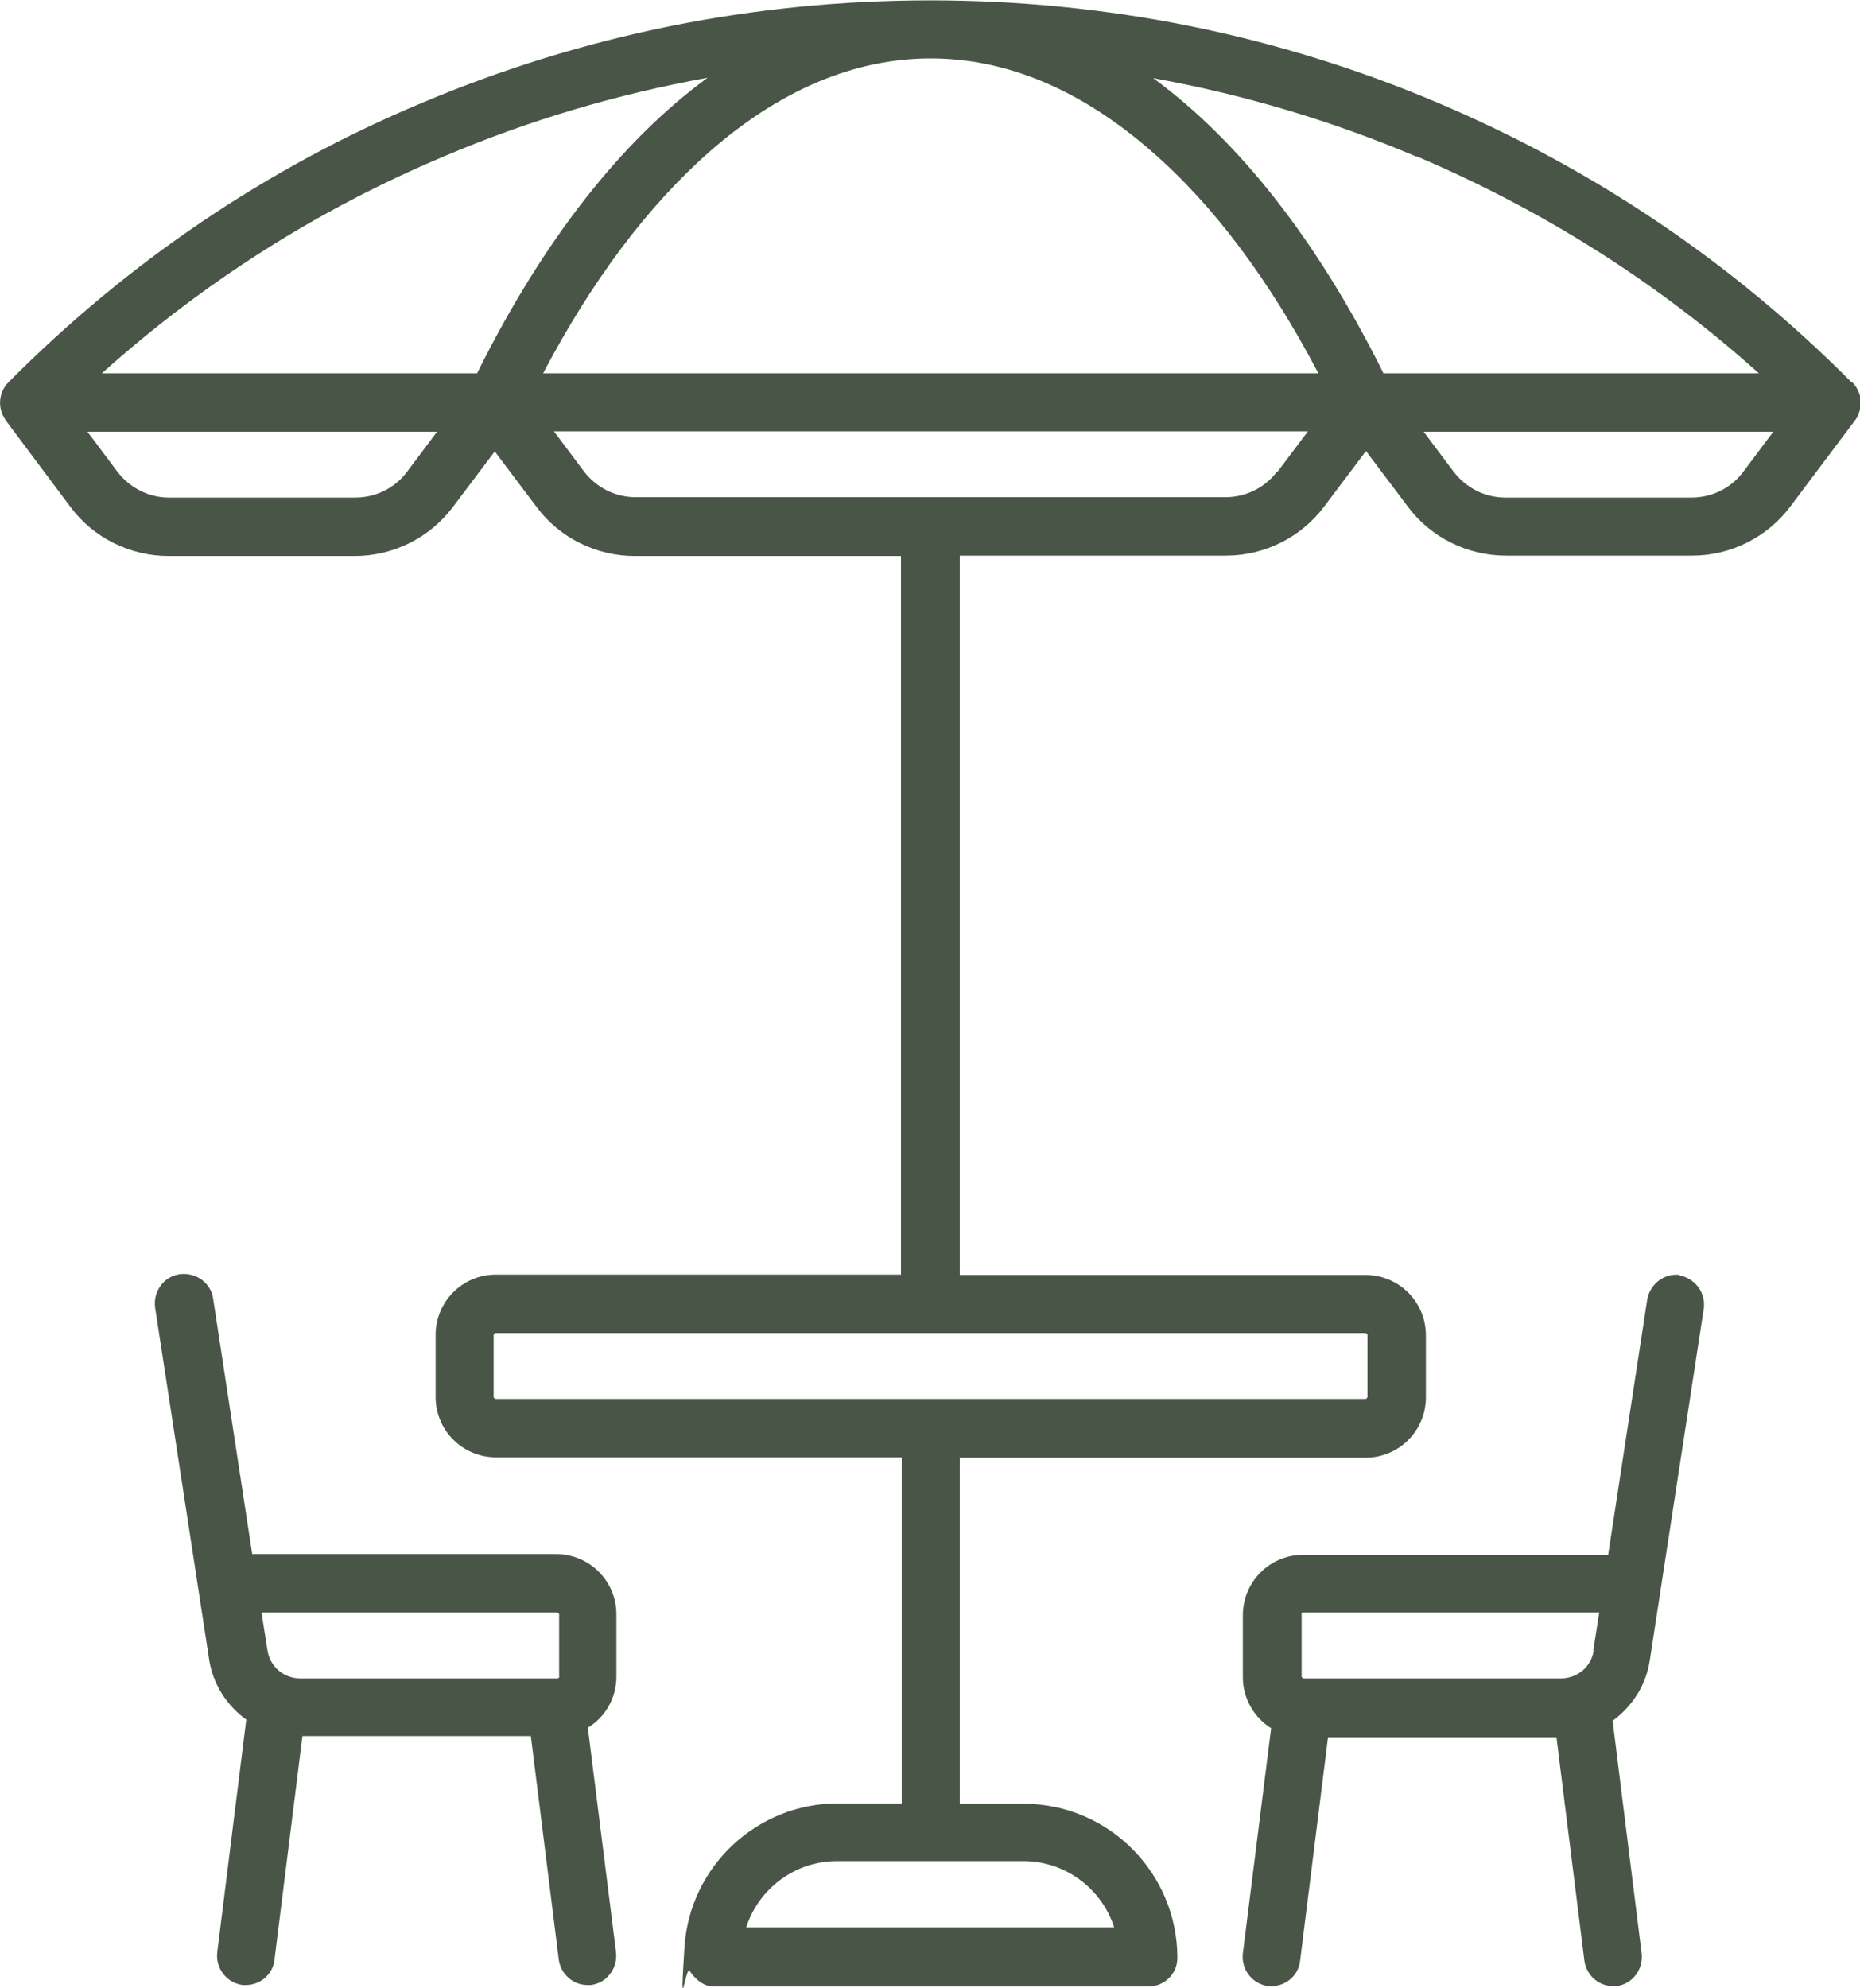
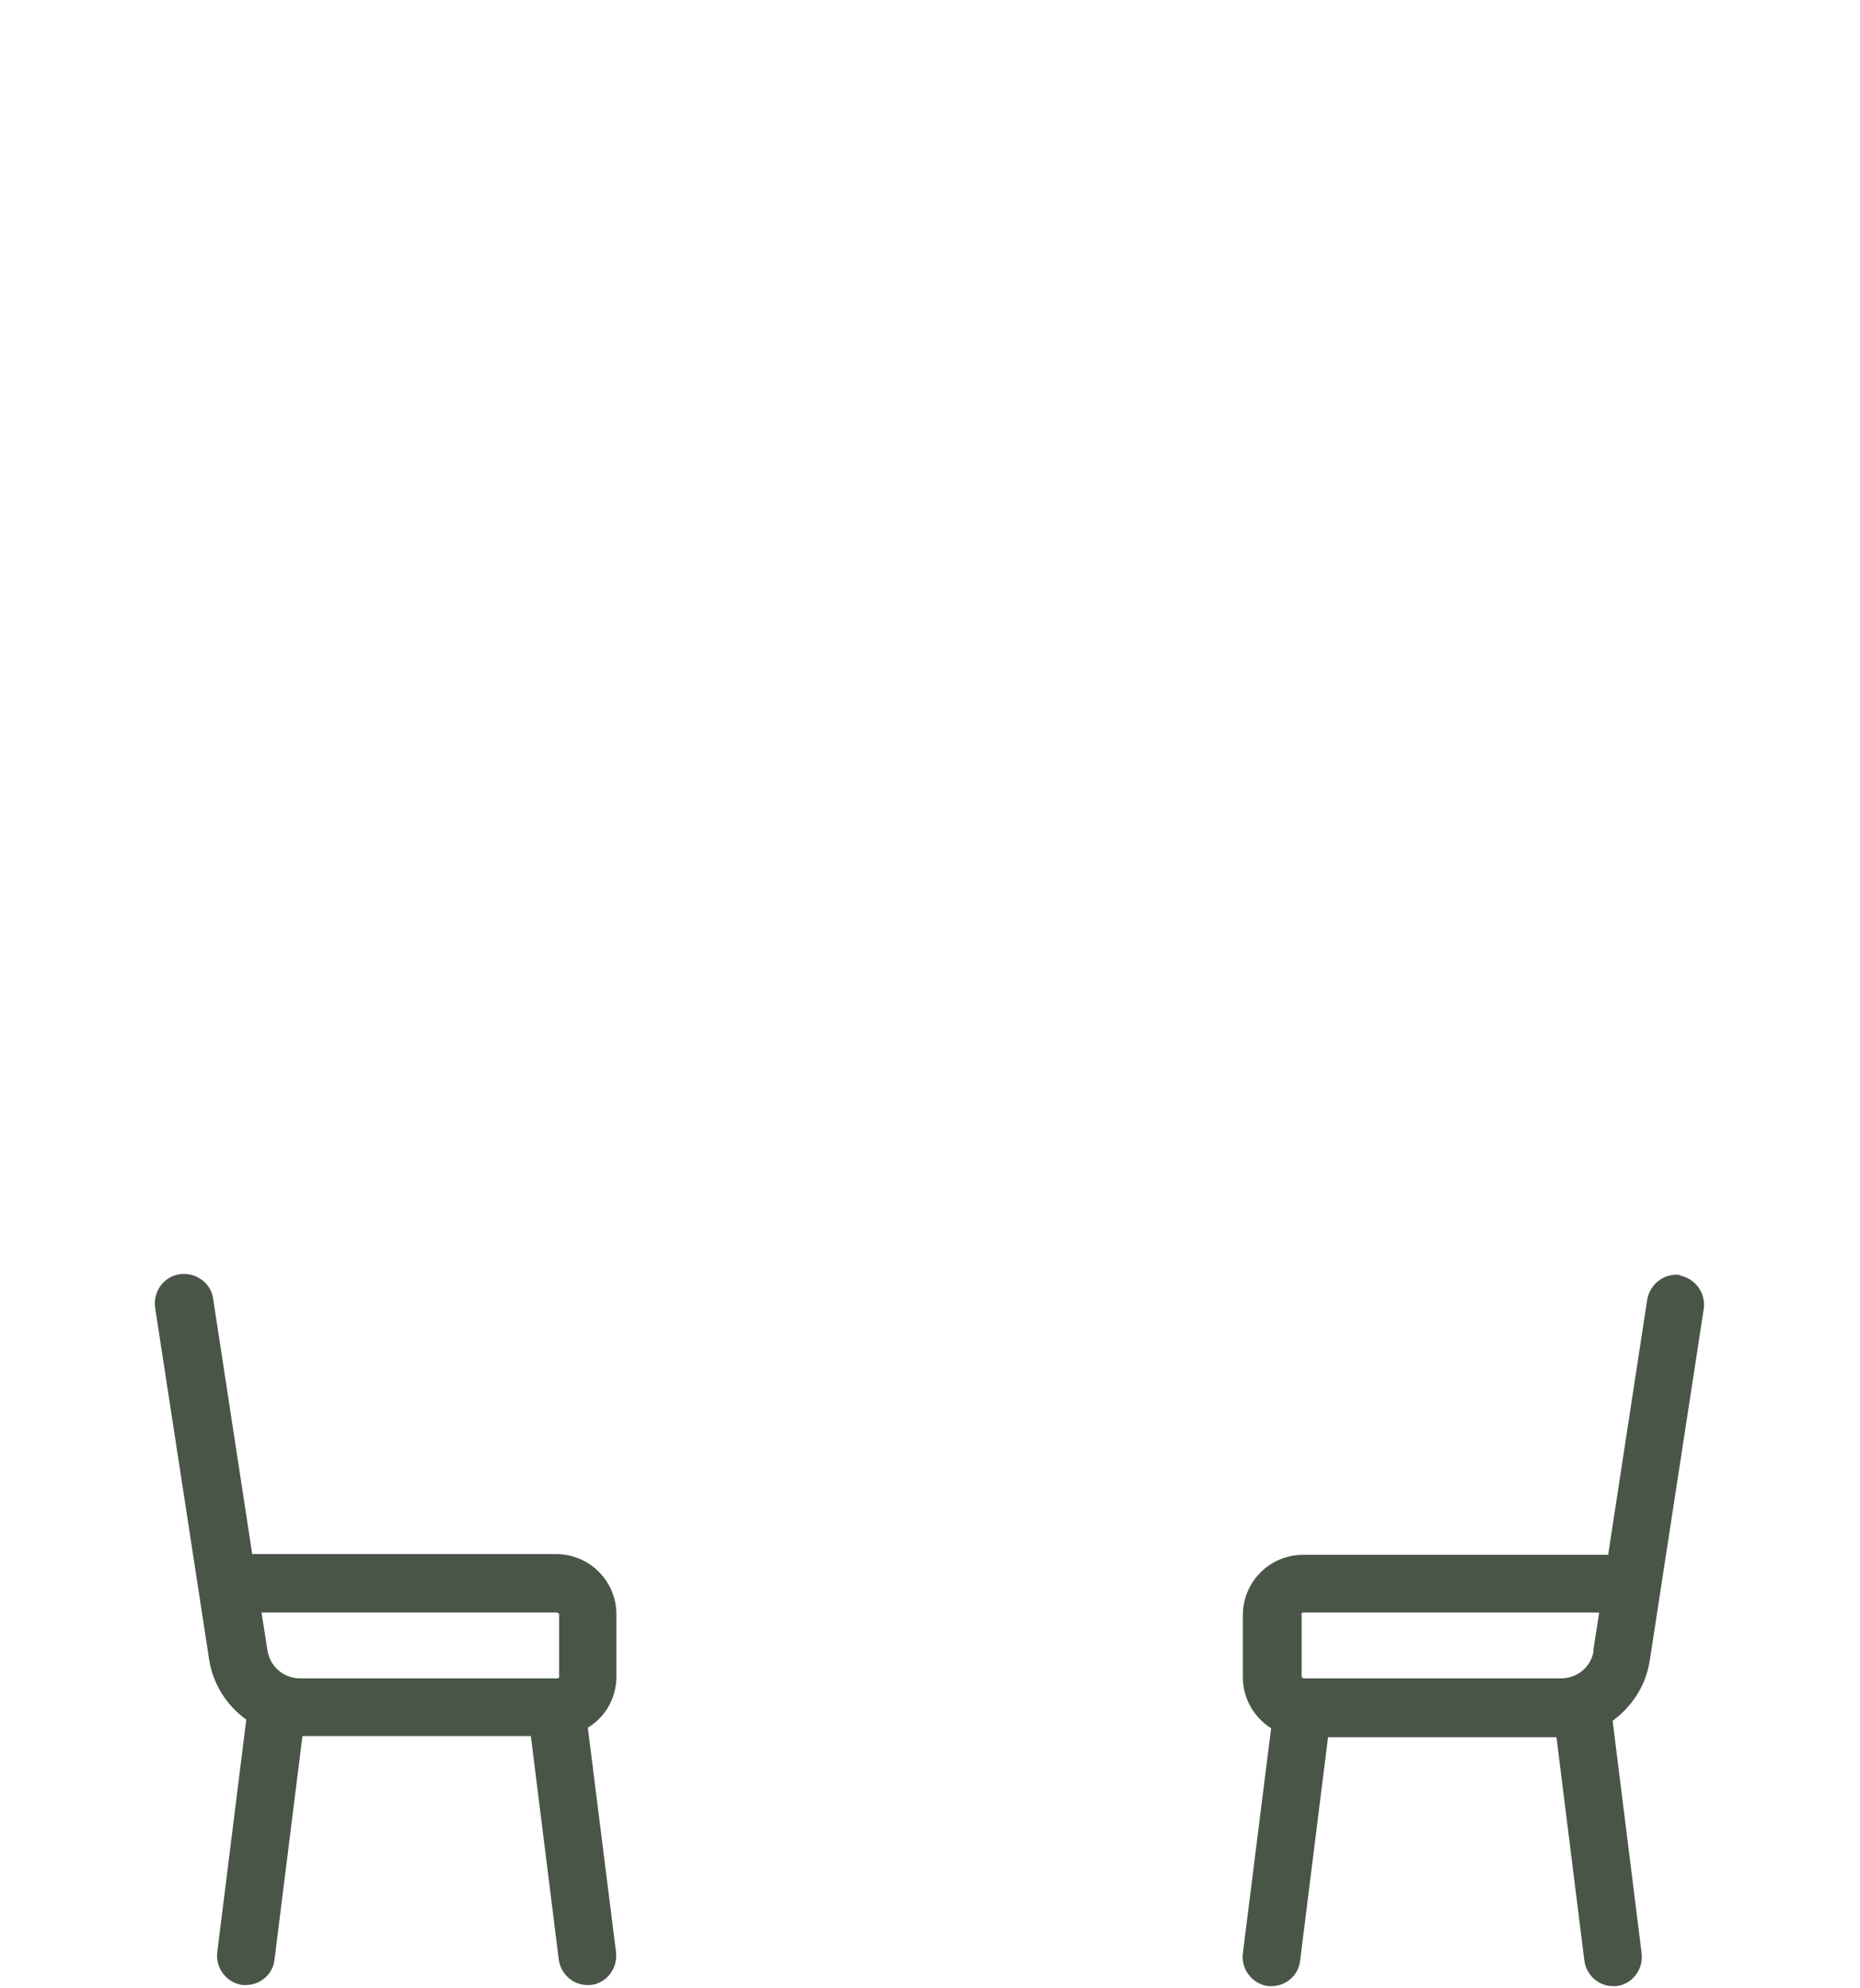
<svg xmlns="http://www.w3.org/2000/svg" id="Capa_1" data-name="Capa 1" viewBox="0 0 50 53.42">
-   <path d="M49.77,10.27c-3.19-3.21-6.93-5.73-11.1-7.5-4.31-1.83-8.91-2.76-13.66-2.76s-9.35.93-13.68,2.76C7.15,4.52,3.42,7.06.23,10.27c-.22.22-.29.56-.17.85.02.06.06.11.09.17l1.75,2.34c.61.82,1.6,1.31,2.63,1.31h5.01c1.03,0,2.01-.49,2.63-1.31l1.13-1.5,1.13,1.5c.61.82,1.6,1.31,2.63,1.31h7.16v19.31h-10.89c-.9,0-1.62.73-1.62,1.62v1.67c0,.9.73,1.62,1.62,1.62h10.91v9.3h-1.72c-2.18,0-3.98,1.7-4.12,3.86s.03.48.14.64c.15.23.38.42.64.42h11.69c.43,0,.78-.34.78-.77,0-2.27-1.84-4.14-4.13-4.14h-1.72v-9.3h10.91c.9,0,1.62-.73,1.62-1.62v-1.67c0-.9-.73-1.62-1.62-1.62h-10.91V14.93h7.16c1.03,0,2.01-.49,2.63-1.31l1.13-1.5,1.13,1.5c.61.82,1.6,1.31,2.63,1.31h5.01c1.03,0,2.01-.49,2.63-1.31l1.75-2.33c.04-.05.07-.1.09-.17.13-.29.05-.63-.17-.85h0ZM27.51,50.01c1.14,0,2.11.75,2.44,1.78h-9.89c.33-1.03,1.3-1.78,2.44-1.78h5.01ZM36.71,35.82s.05.02.05.05v1.67s-.02.05-.05.05H13.32s-.05-.02-.05-.05v-1.67s.02-.05.05-.05h23.4ZM24.21,34.27h-4.06,4.06ZM38.08,4.2c3.39,1.44,6.48,3.39,9.2,5.83h-10.09c-1.77-3.56-3.88-6.24-6.19-7.93,2.43.44,4.79,1.14,7.08,2.11h0ZM10.94,12.68c-.32.43-.84.69-1.38.69h-5.02c-.54,0-1.05-.26-1.38-.69l-.81-1.08h9.4s-.81,1.08-.81,1.08ZM12.83,10.03H2.74c2.72-2.44,5.8-4.4,9.2-5.83,2.28-.97,4.65-1.67,7.08-2.11-2.31,1.69-4.42,4.37-6.19,7.93ZM14.6,10.03c1.32-2.51,2.83-4.51,4.48-5.96,1.9-1.66,3.9-2.5,5.94-2.5s4.04.84,5.94,2.5c1.66,1.44,3.16,3.45,4.48,5.96H14.6ZM34.33,12.67c-.32.43-.84.69-1.38.69h-15.87c-.54,0-1.05-.26-1.38-.69l-.81-1.08h20.27l-.82,1.09h-.01ZM46.86,12.68c-.32.43-.84.69-1.38.69h-5.02c-.54,0-1.05-.26-1.38-.69l-.81-1.08h9.4s-.81,1.08-.81,1.08Z" style="fill: #495647;" />
  <path d="M45.15,34.26h.03c-.43-.06-.82.23-.9.66l-1.05,6.86h-8.2c-.9,0-1.62.73-1.62,1.62v1.67c0,.57.3,1.08.76,1.37l-.76,6.05c-.05.43.25.82.68.88h.09c.39,0,.73-.29.77-.69l.75-6h6.14l.75,6c.05.4.39.69.77.69h.09c.43-.05.73-.45.68-.88l-.78-6.25c.52-.38.9-.95,1-1.63l1.45-9.44c.06-.43-.23-.82-.66-.9h0ZM42.84,44.35c-.06.44-.44.75-.88.75h-6.92s-.05-.02-.05-.05v-1.67h-.01s.02-.05.05-.05h7.96l-.16,1.02Z" style="fill: #495647;" />
  <path d="M15.81,46.42c.46-.28.76-.79.76-1.37v-1.67c0-.9-.73-1.62-1.62-1.62H6.78l-1.05-6.86c-.06-.43-.47-.72-.9-.66s-.72.47-.66.9l1.45,9.44c.1.68.48,1.25,1,1.63l-.78,6.25c-.05.43.25.82.68.88h.09c.39,0,.73-.29.77-.69l.75-6h6.14l.75,6c.05.4.39.69.77.69h.09c.43-.05.73-.45.68-.88l-.76-6.05h0ZM15.04,45.05s-.02.05-.05.05h-6.92c-.44,0-.81-.31-.88-.75l-.16-1.02h7.95s.05.02.05.05v1.67Z" style="fill: #495647;" />
</svg>